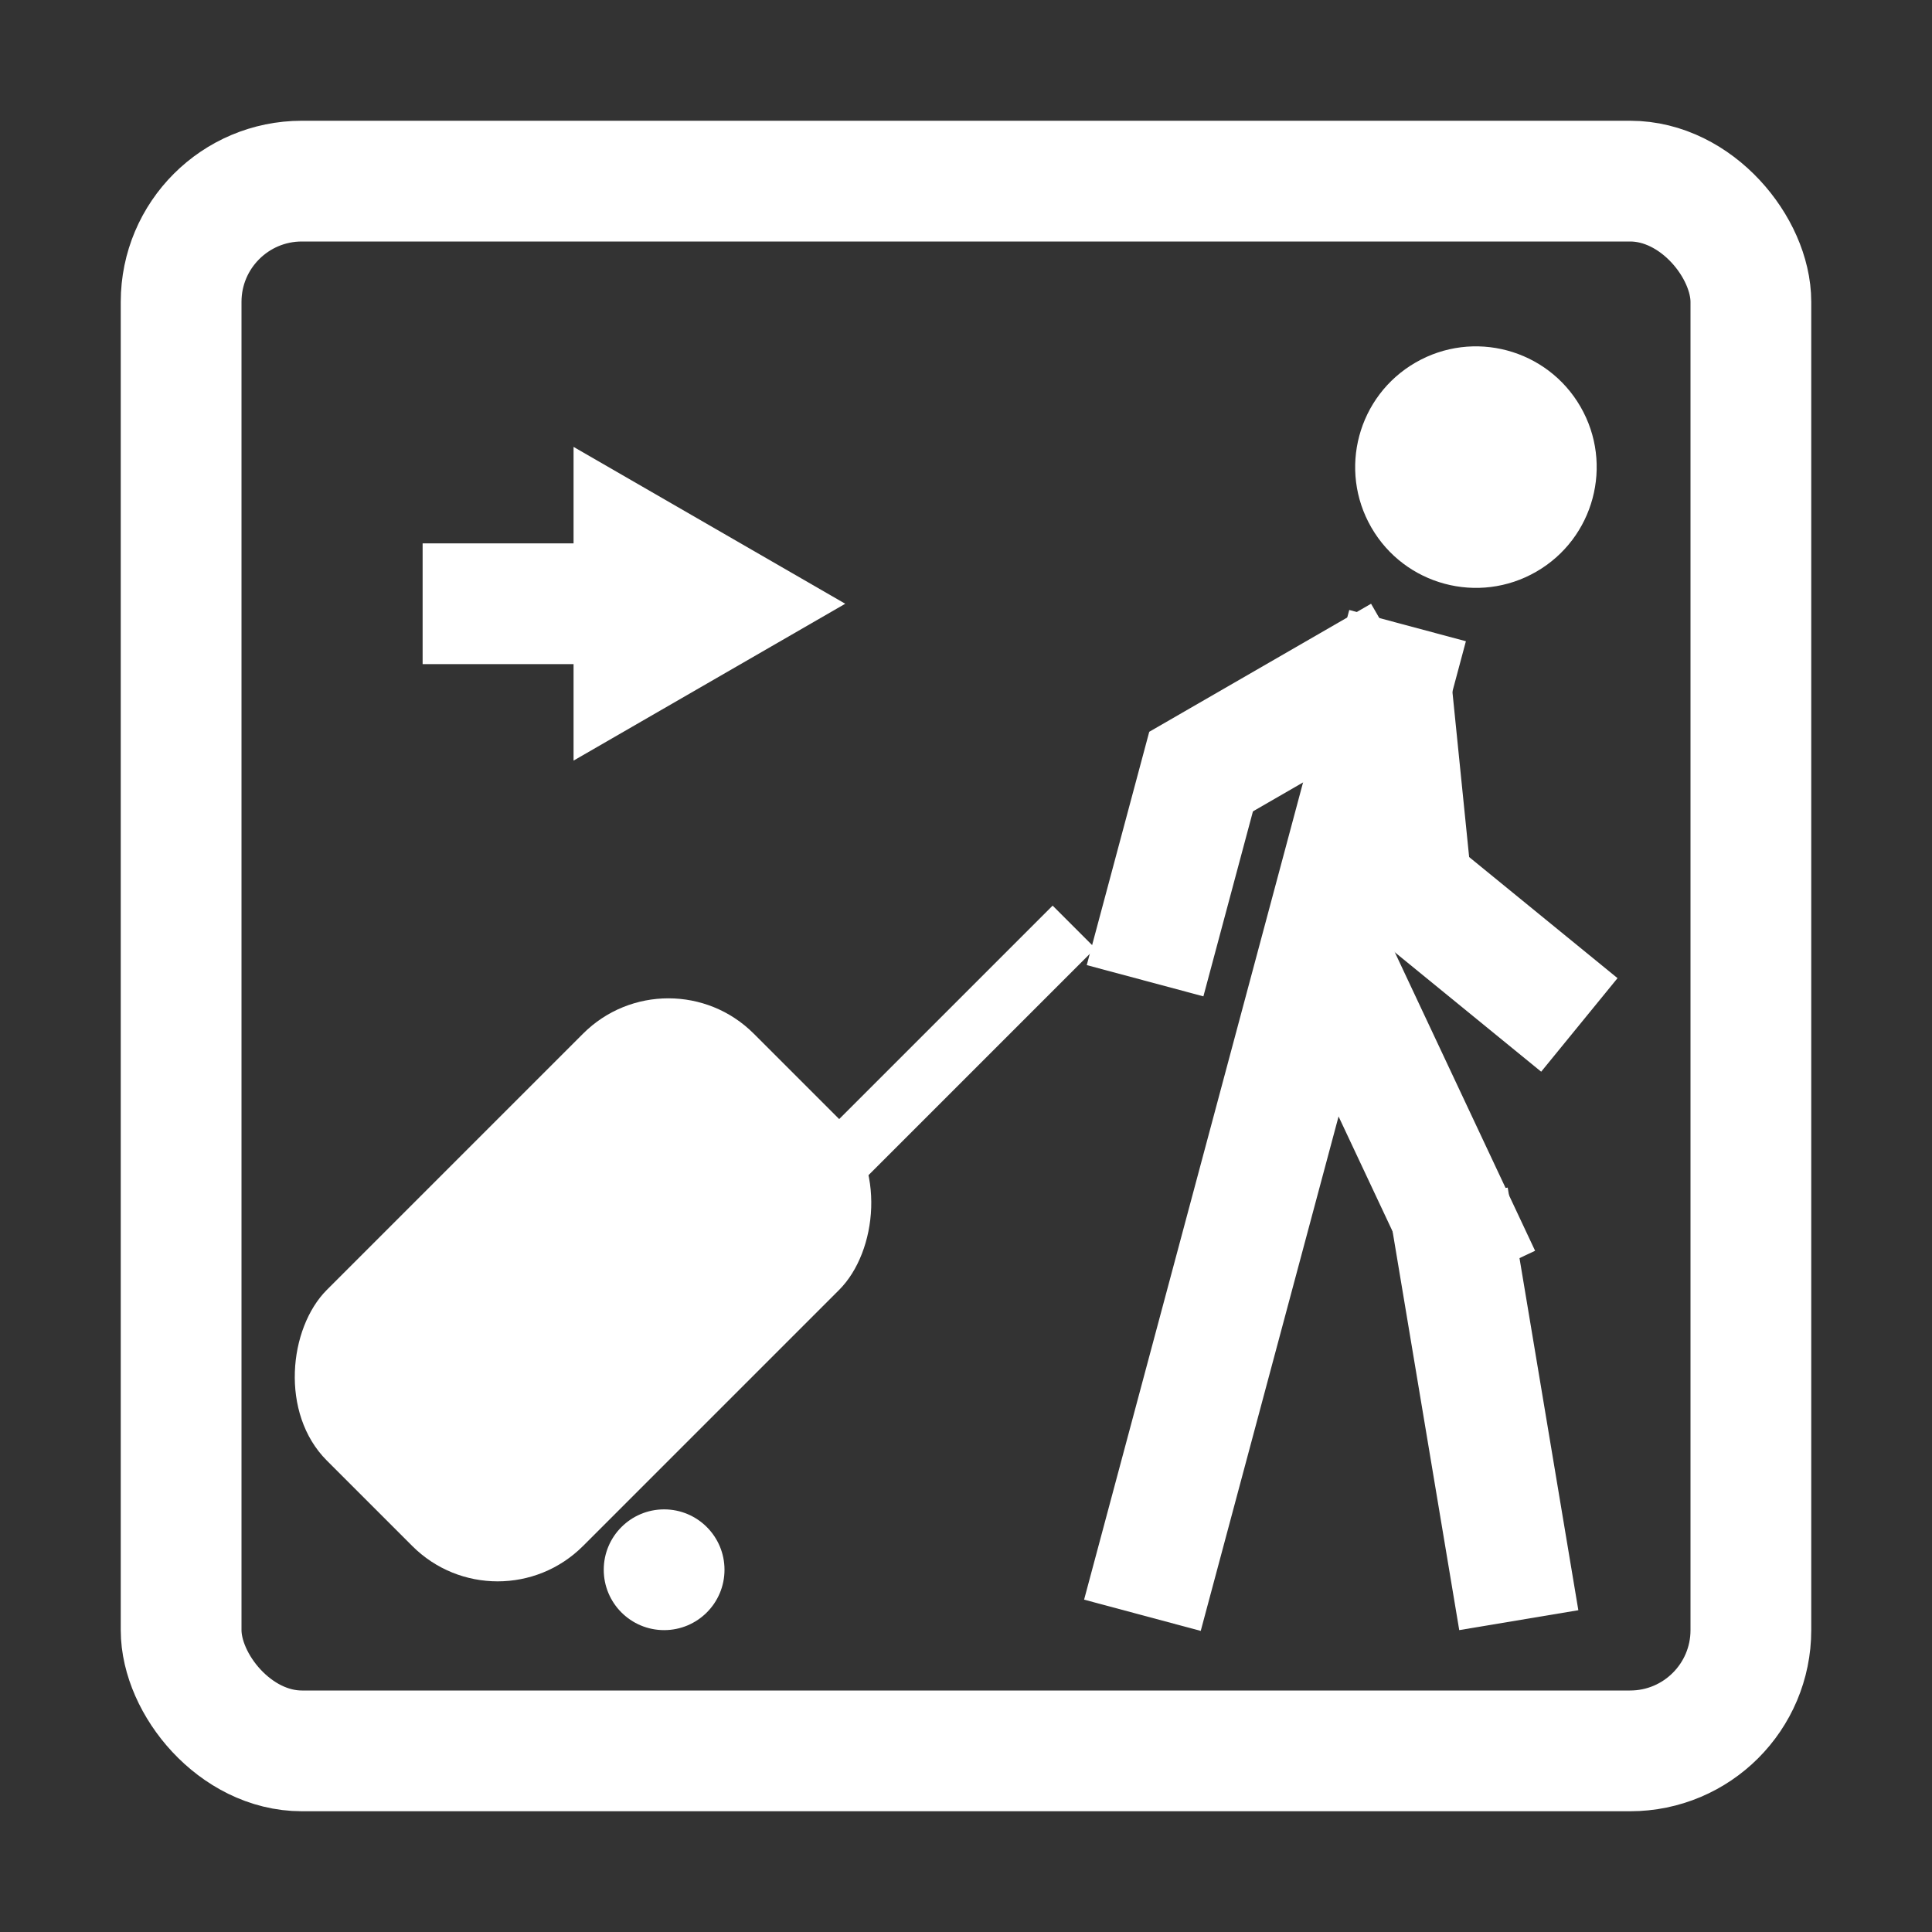
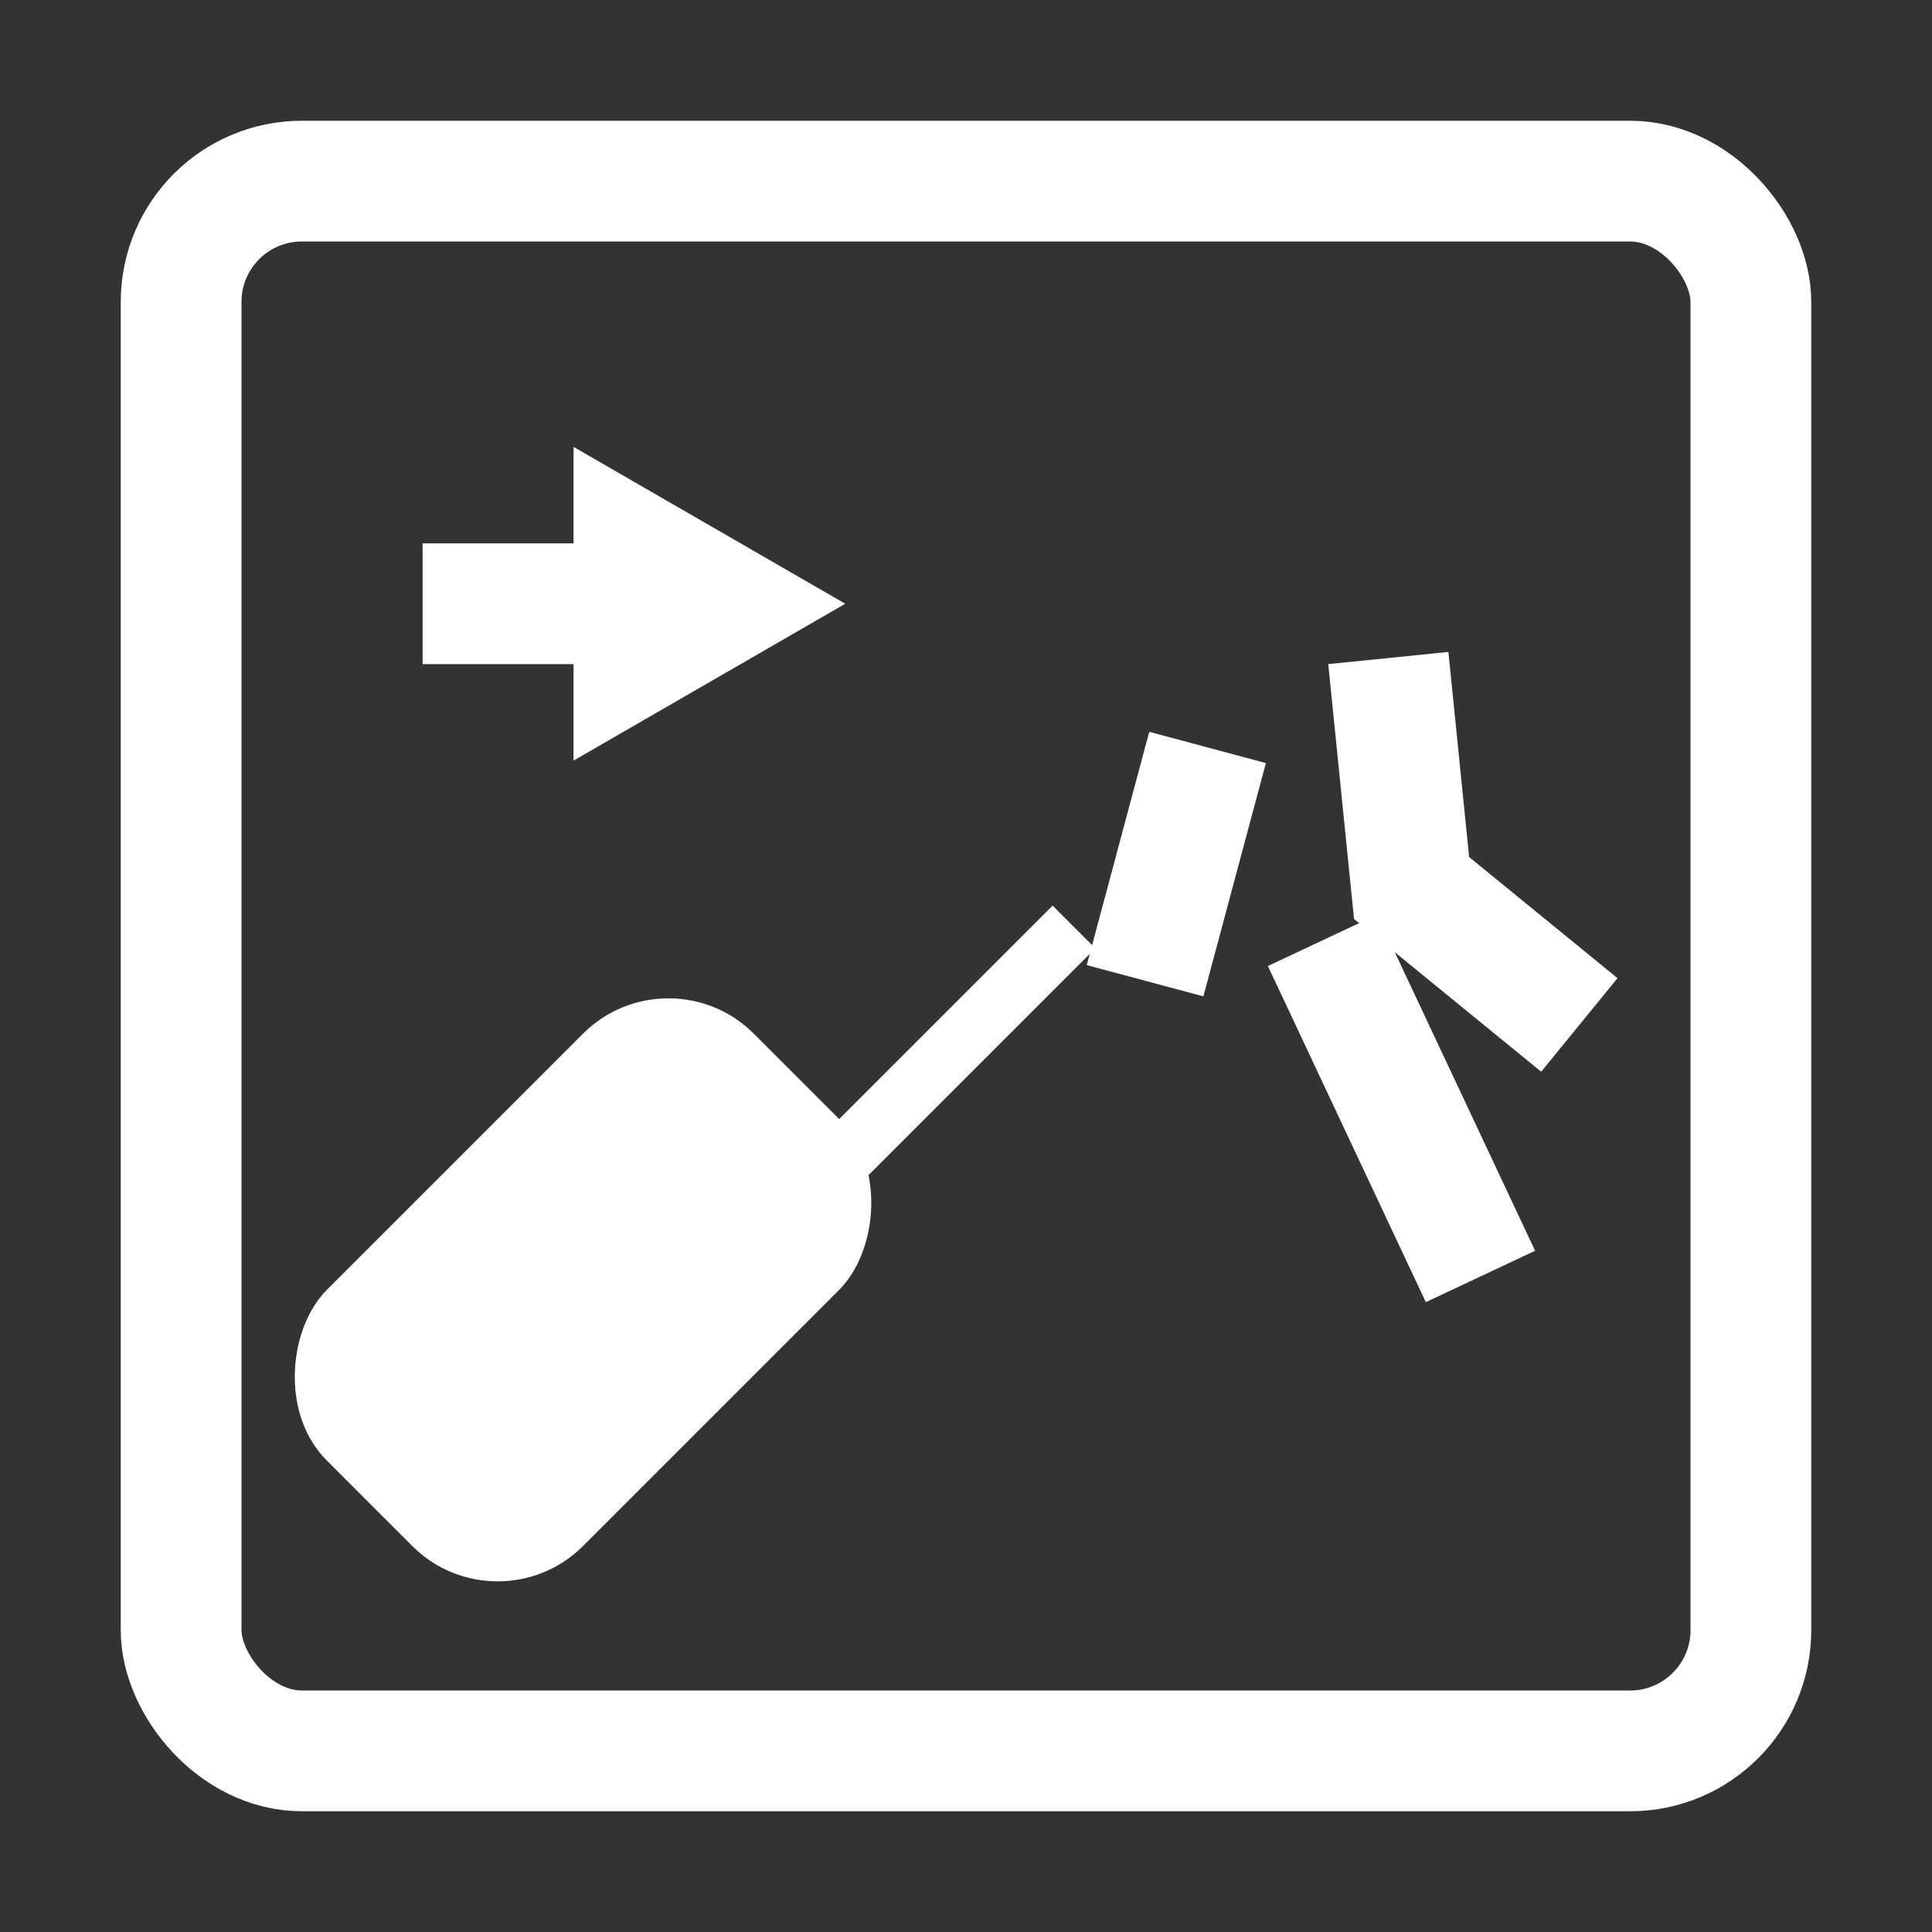
<svg xmlns="http://www.w3.org/2000/svg" width="32" height="32" viewBox="0 0 32 32" fill="none">
  <rect x="0" y="0" width="32" height="32" fill="#333333" stroke="none" />
  <g clip-path="url(#clip0_310_56)">
    <rect x="3" y="3" width="26" height="26" rx="2" stroke="white" stroke-width="2" />
-     <circle cx="24.446" cy="7.737" r="2" transform="rotate(-30 24.446 7.737)" fill="white" />
-     <line x1="23.314" y1="10.362" x2="18.922" y2="26.754" stroke="white" stroke-width="2" />
    <line x1="21.905" y1="15.575" x2="24.521" y2="21.142" stroke="white" stroke-width="2" />
    <line x1="22.995" y1="10.899" x2="23.422" y2="15.12" stroke="white" stroke-width="2" />
-     <line x1="23.209" y1="10.866" x2="19.535" y2="12.987" stroke="white" stroke-width="2" />
    <line x1="23.059" y1="14.446" x2="26.159" y2="16.976" stroke="white" stroke-width="2" />
    <line x1="20.001" y1="12.38" x2="18.966" y2="16.244" stroke="white" stroke-width="2" />
-     <line x1="23.986" y1="19.835" x2="25.156" y2="26.835" stroke="white" stroke-width="2" />
    <rect x="11.071" y="15.707" width="6" height="10" rx="2" transform="rotate(45 11.071 15.707)" fill="white" />
    <rect x="17.435" y="15" width="1" height="6" transform="rotate(45 17.435 15)" fill="white" />
-     <circle cx="11" cy="26" r="1" fill="white" />
    <line x1="10" y1="10" x2="7" y2="10" stroke="white" stroke-width="2" />
-     <path d="M14 10L9.5 12.598L9.5 7.402L14 10Z" fill="white" />
+     <path d="M14 10L9.5 12.598L9.5 7.402L14 10" fill="white" />
  </g>
  <defs>
    <clipPath id="clip0_310_56">
      <rect width="32" height="32" fill="white" />
    </clipPath>
  </defs>
</svg>